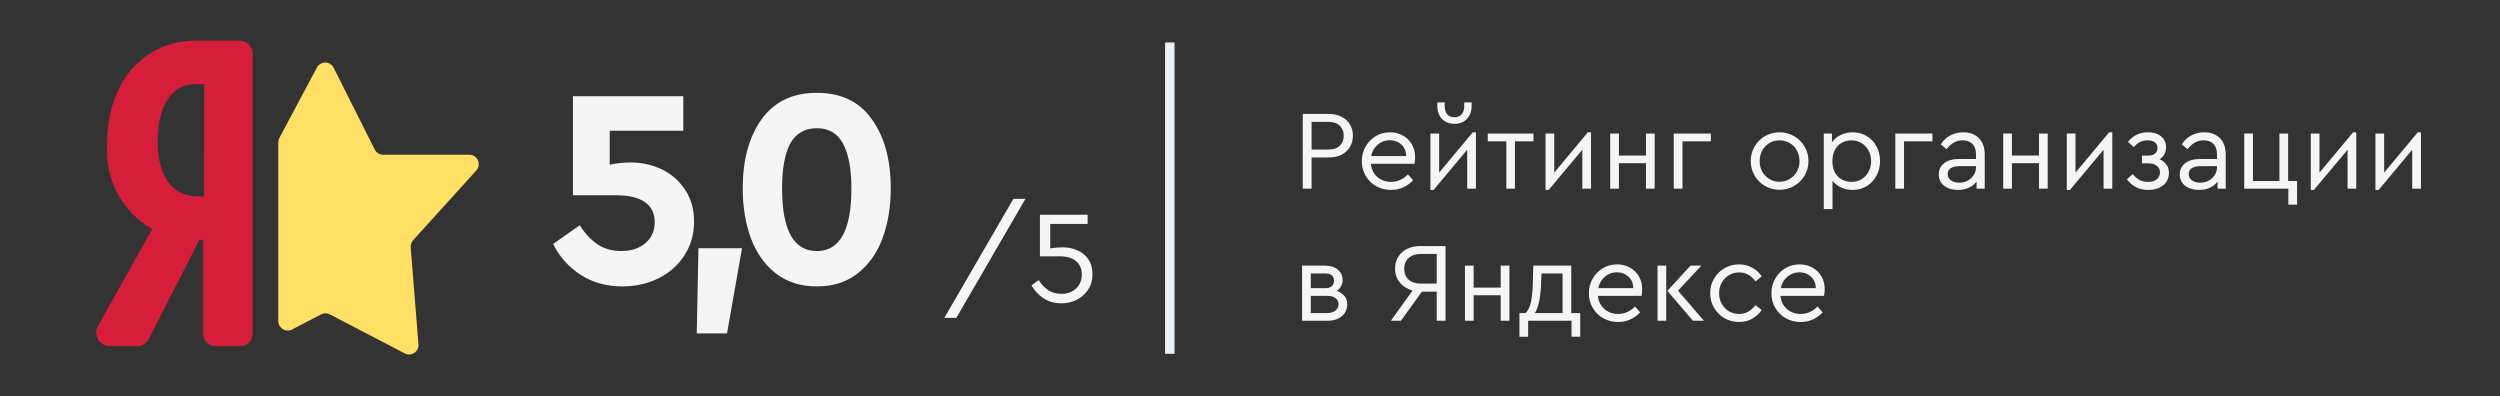
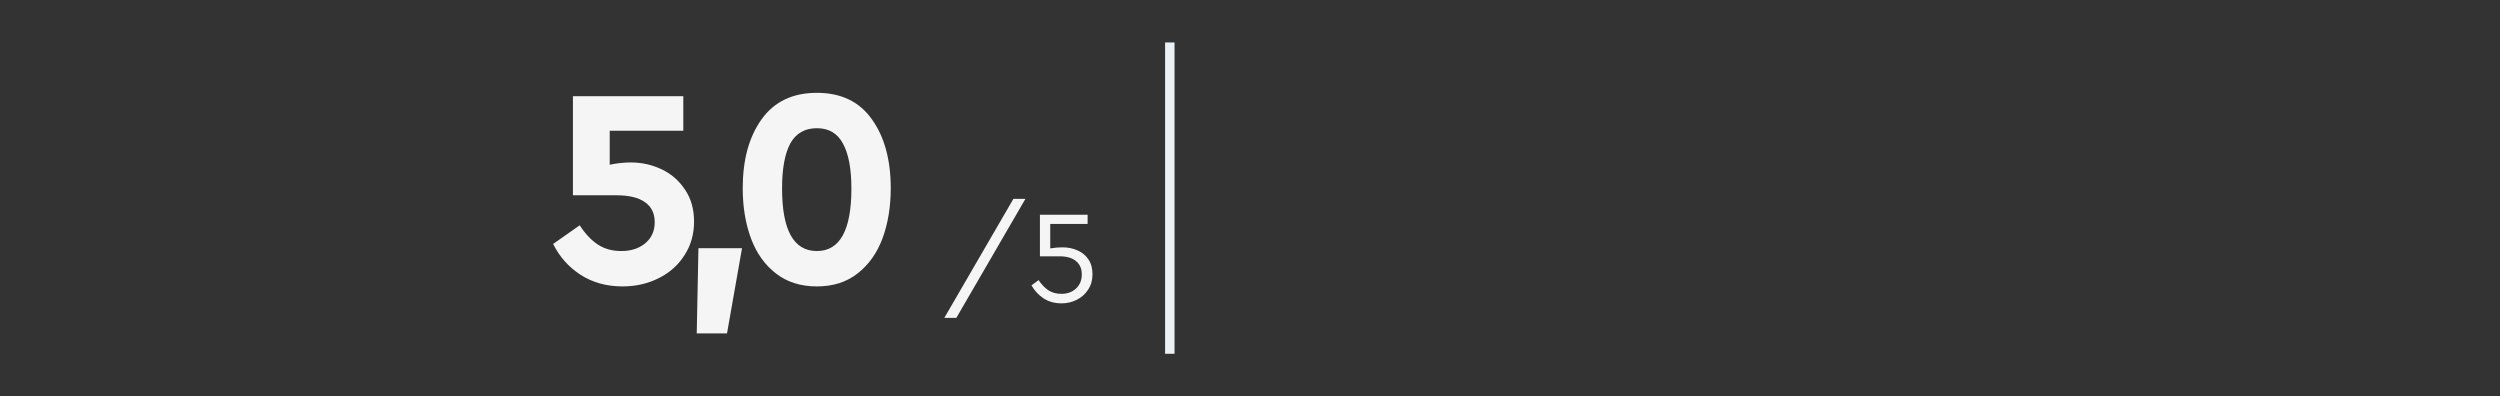
<svg xmlns="http://www.w3.org/2000/svg" width="265" height="42" viewBox="0 0 265 42" fill="none">
  <rect x="0" y="0" width="265" height="42" fill="#333333" stroke="none" />
-   <path d="M25.299 4.312H20.674C16.049 4.312 11.343 7.781 11.343 15.436C11.246 17.21 11.642 18.976 12.487 20.539C13.332 22.102 14.593 23.401 16.13 24.293L10.406 34.525C10.275 34.748 10.206 35.001 10.206 35.26C10.206 35.518 10.275 35.771 10.406 35.994C10.525 36.197 10.693 36.368 10.896 36.489C11.098 36.61 11.327 36.679 11.563 36.688H14.442C14.734 36.702 15.023 36.626 15.271 36.471C15.519 36.316 15.714 36.089 15.829 35.82L21.136 25.414H21.53V35.381C21.531 35.559 21.568 35.735 21.64 35.898C21.711 36.062 21.814 36.209 21.944 36.331C22.074 36.453 22.227 36.547 22.394 36.609C22.561 36.67 22.739 36.697 22.917 36.688H25.438C25.777 36.7 26.108 36.579 26.359 36.349C26.61 36.12 26.761 35.801 26.779 35.462V5.723C26.784 5.542 26.753 5.363 26.688 5.194C26.623 5.025 26.525 4.871 26.401 4.74C26.276 4.609 26.127 4.504 25.962 4.43C25.796 4.357 25.618 4.317 25.438 4.312H25.299ZM21.622 20.824H20.94C18.28 20.824 16.708 18.662 16.708 15.043C16.708 10.533 18.708 8.926 20.57 8.926H21.657L21.622 20.824Z" fill="#D61E3B" />
-   <path d="M33.591 7.161L29.617 14.618C29.54 14.763 29.5 14.925 29.5 15.089V34.04C29.5 34.791 30.297 35.274 30.962 34.926L34.038 33.323C34.327 33.172 34.673 33.172 34.962 33.323L42.897 37.459C43.594 37.823 44.419 37.277 44.356 36.493L43.534 26.216C43.513 25.941 43.605 25.669 43.79 25.465L50.486 18.074C51.068 17.431 50.612 16.402 49.745 16.402H40.617C40.239 16.402 39.893 16.189 39.723 15.851L35.367 7.183C35.003 6.458 33.973 6.445 33.591 7.161Z" fill="#FFE065" />
  <path d="M66.88 17.22C68.02 17.22 69.1 17.46 70.12 17.94C71.14 18.42 71.97 19.14 72.61 20.1C73.25 21.04 73.57 22.17 73.57 23.49C73.57 24.83 73.23 26.02 72.55 27.06C71.89 28.1 70.98 28.91 69.82 29.49C68.66 30.07 67.38 30.36 65.98 30.36C64.3 30.36 62.82 29.95 61.54 29.13C60.28 28.31 59.31 27.22 58.63 25.86L61.45 23.88C62.03 24.78 62.67 25.46 63.37 25.92C64.07 26.38 64.9 26.61 65.86 26.61C66.88 26.61 67.72 26.34 68.38 25.8C69.06 25.24 69.4 24.49 69.4 23.55C69.4 22.61 69.05 21.9 68.35 21.42C67.67 20.94 66.67 20.7 65.35 20.7H60.73V10.2H72.43V13.86H64.63V17.46C65.39 17.3 66.14 17.22 66.88 17.22ZM74.034 26.31H78.654L77.064 35.34H73.854L74.034 26.31ZM86.589 30.36C84.869 30.36 83.419 29.9 82.239 28.98C81.059 28.06 80.179 26.82 79.599 25.26C79.019 23.68 78.729 21.91 78.729 19.95C78.729 16.93 79.399 14.49 80.739 12.63C82.079 10.77 84.029 9.84 86.589 9.84C89.149 9.84 91.089 10.77 92.409 12.63C93.749 14.49 94.419 16.93 94.419 19.95C94.419 21.91 94.129 23.68 93.549 25.26C92.969 26.82 92.089 28.06 90.909 28.98C89.749 29.9 88.309 30.36 86.589 30.36ZM90.249 19.98C90.249 17.88 89.949 16.29 89.349 15.21C88.769 14.13 87.849 13.59 86.589 13.59C85.309 13.59 84.369 14.13 83.769 15.21C83.189 16.29 82.899 17.88 82.899 19.98C82.899 24.4 84.129 26.61 86.589 26.61C89.029 26.61 90.249 24.4 90.249 19.98Z" fill="#F5F5F5" />
  <path d="M107.42 21.08H108.694L101.372 33.694H100.098L107.42 21.08ZM112.641 26.218C113.21 26.218 113.733 26.325 114.209 26.54C114.694 26.745 115.082 27.063 115.371 27.492C115.66 27.921 115.805 28.449 115.805 29.074C115.805 29.69 115.651 30.231 115.343 30.698C115.044 31.165 114.643 31.524 114.139 31.776C113.644 32.028 113.108 32.154 112.529 32.154C111.792 32.154 111.152 31.977 110.611 31.622C110.079 31.267 109.654 30.81 109.337 30.25L110.093 29.69C110.382 30.129 110.718 30.483 111.101 30.754C111.493 31.015 111.964 31.146 112.515 31.146C113.14 31.146 113.654 30.959 114.055 30.586C114.466 30.203 114.671 29.704 114.671 29.088C114.671 28.481 114.466 28.01 114.055 27.674C113.654 27.338 113.075 27.17 112.319 27.17H110.233V22.76H115.287V23.74H111.325V26.33C111.754 26.255 112.193 26.218 112.641 26.218Z" fill="#F5F5F5" />
-   <path d="M138.092 12.08H140.876C141.388 12.08 141.832 12.18 142.208 12.38C142.592 12.572 142.888 12.844 143.096 13.196C143.304 13.54 143.408 13.932 143.408 14.372C143.408 14.82 143.304 15.22 143.096 15.572C142.888 15.924 142.592 16.2 142.208 16.4C141.832 16.592 141.388 16.688 140.876 16.688H139.028V20H138.092V12.08ZM140.852 15.848C141.356 15.848 141.744 15.716 142.016 15.452C142.296 15.18 142.436 14.824 142.436 14.384C142.436 13.952 142.296 13.6 142.016 13.328C141.744 13.056 141.356 12.92 140.852 12.92H139.028V15.848H140.852ZM149.93 17.36H145.31C145.366 17.936 145.594 18.4 145.994 18.752C146.394 19.104 146.882 19.28 147.458 19.28C148.122 19.28 148.718 19.016 149.246 18.488L149.786 19.112C149.482 19.432 149.13 19.684 148.73 19.868C148.338 20.044 147.91 20.132 147.446 20.132C146.87 20.132 146.346 20 145.874 19.736C145.402 19.464 145.03 19.096 144.758 18.632C144.486 18.168 144.35 17.652 144.35 17.084C144.35 16.524 144.482 16.012 144.746 15.548C145.01 15.076 145.37 14.704 145.826 14.432C146.282 14.16 146.786 14.024 147.338 14.024C147.834 14.024 148.286 14.136 148.694 14.36C149.102 14.584 149.422 14.896 149.654 15.296C149.886 15.696 150.002 16.152 150.002 16.664C150.002 16.888 149.978 17.12 149.93 17.36ZM147.314 14.864C146.826 14.864 146.402 15.02 146.042 15.332C145.682 15.636 145.45 16.04 145.346 16.544H149.054C149.046 16.024 148.874 15.616 148.538 15.32C148.21 15.016 147.802 14.864 147.314 14.864ZM156.449 14.024V20H155.525V15.872L151.961 20.132H151.625V14.156H152.549V18.296L156.113 14.024H156.449ZM154.169 13.124C153.625 13.124 153.185 12.952 152.849 12.608C152.521 12.256 152.357 11.796 152.357 11.228V10.856H153.137V11.204C153.137 11.596 153.225 11.9 153.401 12.116C153.585 12.324 153.841 12.428 154.169 12.428C154.505 12.428 154.761 12.324 154.937 12.116C155.121 11.9 155.213 11.596 155.213 11.204V10.856H155.993V11.228C155.993 11.796 155.825 12.256 155.489 12.608C155.161 12.952 154.721 13.124 154.169 13.124ZM159.669 14.984H157.701V14.156H162.549V14.984H160.581V20H159.669V14.984ZM168.649 14.024V20H167.725V15.872L164.161 20.132H163.825V14.156H164.749V18.296L168.313 14.024H168.649ZM170.68 14.156H171.604V16.484H174.472V14.156H175.396V20H174.472V17.3H171.604V20H170.68V14.156ZM177.418 14.156H181.354V14.984H178.342V20H177.418V14.156ZM188.625 20.12C188.065 20.12 187.553 19.984 187.089 19.712C186.625 19.44 186.257 19.072 185.985 18.608C185.713 18.136 185.577 17.624 185.577 17.072C185.577 16.512 185.713 16 185.985 15.536C186.257 15.064 186.625 14.696 187.089 14.432C187.561 14.16 188.077 14.024 188.637 14.024C189.197 14.024 189.709 14.16 190.173 14.432C190.645 14.704 191.017 15.072 191.289 15.536C191.561 16 191.697 16.512 191.697 17.072C191.697 17.624 191.561 18.136 191.289 18.608C191.017 19.072 190.645 19.44 190.173 19.712C189.701 19.984 189.185 20.12 188.625 20.12ZM188.625 19.268C189.017 19.268 189.373 19.172 189.693 18.98C190.021 18.788 190.277 18.528 190.461 18.2C190.653 17.864 190.749 17.492 190.749 17.084C190.749 16.668 190.657 16.292 190.473 15.956C190.289 15.62 190.033 15.356 189.705 15.164C189.385 14.972 189.029 14.876 188.637 14.876C188.237 14.876 187.877 14.972 187.557 15.164C187.237 15.356 186.985 15.62 186.801 15.956C186.617 16.292 186.525 16.668 186.525 17.084C186.525 17.492 186.617 17.864 186.801 18.2C186.985 18.528 187.237 18.788 187.557 18.98C187.877 19.172 188.233 19.268 188.625 19.268ZM196.393 14.024C196.945 14.024 197.441 14.16 197.881 14.432C198.321 14.696 198.665 15.06 198.913 15.524C199.161 15.988 199.285 16.504 199.285 17.072C199.285 17.64 199.157 18.16 198.901 18.632C198.653 19.096 198.309 19.464 197.869 19.736C197.429 20 196.937 20.132 196.393 20.132C195.961 20.132 195.553 20.048 195.169 19.88C194.793 19.704 194.485 19.464 194.245 19.16V22.16H193.321V14.156H194.185V15.092C194.409 14.756 194.717 14.496 195.109 14.312C195.509 14.12 195.937 14.024 196.393 14.024ZM196.261 19.28C196.653 19.28 197.005 19.188 197.317 19.004C197.637 18.812 197.885 18.548 198.061 18.212C198.245 17.876 198.337 17.5 198.337 17.084C198.337 16.668 198.245 16.292 198.061 15.956C197.885 15.62 197.637 15.356 197.317 15.164C197.005 14.972 196.653 14.876 196.261 14.876C195.909 14.876 195.577 14.956 195.265 15.116C194.961 15.276 194.713 15.52 194.521 15.848C194.329 16.176 194.233 16.584 194.233 17.072C194.233 17.56 194.325 17.972 194.509 18.308C194.701 18.636 194.949 18.88 195.253 19.04C195.565 19.2 195.901 19.28 196.261 19.28ZM200.903 14.156H204.839V14.984H201.827V20H200.903V14.156ZM208.1 14.024C208.788 14.024 209.34 14.228 209.756 14.636C210.172 15.044 210.38 15.632 210.38 16.4V20H209.516V19.244C209.3 19.532 209.024 19.752 208.688 19.904C208.352 20.056 207.972 20.132 207.548 20.132C206.948 20.132 206.456 19.984 206.072 19.688C205.696 19.392 205.508 18.992 205.508 18.488C205.508 17.992 205.7 17.596 206.084 17.3C206.468 17.004 206.976 16.856 207.608 16.856H209.456V16.352C209.456 15.872 209.328 15.508 209.072 15.26C208.824 15.004 208.48 14.876 208.04 14.876C207.688 14.876 207.376 14.956 207.104 15.116C206.832 15.268 206.576 15.5 206.336 15.812L205.724 15.308C205.988 14.876 206.328 14.556 206.744 14.348C207.16 14.132 207.612 14.024 208.1 14.024ZM207.668 19.364C207.988 19.364 208.284 19.296 208.556 19.16C208.828 19.016 209.044 18.82 209.204 18.572C209.372 18.324 209.456 18.052 209.456 17.756V17.612H207.716C207.308 17.612 206.996 17.684 206.78 17.828C206.564 17.964 206.456 18.168 206.456 18.44C206.456 18.736 206.572 18.964 206.804 19.124C207.036 19.284 207.324 19.364 207.668 19.364ZM212.34 14.156H213.264V16.484H216.132V14.156H217.056V20H216.132V17.3H213.264V20H212.34V14.156ZM223.903 14.024V20H222.979V15.872L219.415 20.132H219.079V14.156H220.003V18.296L223.567 14.024H223.903ZM228.91 16.88C229.23 17.008 229.474 17.2 229.642 17.456C229.818 17.704 229.906 17.992 229.906 18.32C229.906 18.872 229.702 19.312 229.294 19.64C228.894 19.968 228.362 20.132 227.698 20.132C227.218 20.132 226.79 20.036 226.414 19.844C226.038 19.644 225.718 19.364 225.454 19.004L226.078 18.452C226.278 18.716 226.506 18.92 226.762 19.064C227.018 19.208 227.326 19.28 227.686 19.28C228.094 19.28 228.406 19.188 228.622 19.004C228.846 18.812 228.958 18.564 228.958 18.26C228.958 17.98 228.846 17.752 228.622 17.576C228.406 17.4 228.094 17.312 227.686 17.312H227.05V16.496H227.674C228.01 16.496 228.262 16.424 228.43 16.28C228.606 16.136 228.694 15.936 228.694 15.68C228.694 15.432 228.602 15.236 228.418 15.092C228.242 14.948 227.986 14.876 227.65 14.876C227.322 14.876 227.042 14.94 226.81 15.068C226.586 15.188 226.378 15.364 226.186 15.596L225.562 15.044C225.786 14.74 226.074 14.496 226.426 14.312C226.786 14.12 227.206 14.024 227.686 14.024C228.27 14.024 228.734 14.168 229.078 14.456C229.43 14.736 229.606 15.124 229.606 15.62C229.606 15.884 229.546 16.124 229.426 16.34C229.314 16.556 229.142 16.736 228.91 16.88ZM233.647 14.024C234.335 14.024 234.887 14.228 235.303 14.636C235.719 15.044 235.927 15.632 235.927 16.4V20H235.063V19.244C234.847 19.532 234.571 19.752 234.235 19.904C233.899 20.056 233.519 20.132 233.095 20.132C232.495 20.132 232.003 19.984 231.619 19.688C231.243 19.392 231.055 18.992 231.055 18.488C231.055 17.992 231.247 17.596 231.631 17.3C232.015 17.004 232.523 16.856 233.155 16.856H235.003V16.352C235.003 15.872 234.875 15.508 234.619 15.26C234.371 15.004 234.027 14.876 233.587 14.876C233.235 14.876 232.923 14.956 232.651 15.116C232.379 15.268 232.123 15.5 231.883 15.812L231.271 15.308C231.535 14.876 231.875 14.556 232.291 14.348C232.707 14.132 233.159 14.024 233.647 14.024ZM233.215 19.364C233.535 19.364 233.831 19.296 234.103 19.16C234.375 19.016 234.591 18.82 234.751 18.572C234.919 18.324 235.003 18.052 235.003 17.756V17.612H233.263C232.855 17.612 232.543 17.684 232.327 17.828C232.111 17.964 232.003 18.168 232.003 18.44C232.003 18.736 232.119 18.964 232.351 19.124C232.583 19.284 232.871 19.364 233.215 19.364ZM242.567 20H237.887V14.156H238.811V19.184H241.619V14.156H242.543V19.184H243.491V21.692H242.567V20ZM249.766 14.024V20H248.842V15.872L245.278 20.132H244.942V14.156H245.866V18.296L249.43 14.024H249.766ZM256.621 14.024V20H255.697V15.872L252.133 20.132H251.797V14.156H252.721V18.296L256.285 14.024H256.621ZM141.704 30.832C142.048 30.952 142.316 31.132 142.508 31.372C142.708 31.612 142.808 31.9 142.808 32.236C142.808 32.756 142.62 33.18 142.244 33.508C141.868 33.836 141.364 34 140.732 34H138.02V28.156H140.432C141.008 28.156 141.464 28.296 141.8 28.576C142.144 28.856 142.316 29.232 142.316 29.704C142.316 29.936 142.26 30.152 142.148 30.352C142.044 30.544 141.896 30.704 141.704 30.832ZM138.944 30.544H140.444C140.764 30.544 141.004 30.476 141.164 30.34C141.324 30.196 141.404 30 141.404 29.752C141.404 29.24 141.084 28.984 140.444 28.984H138.944V30.544ZM140.672 33.184C141.056 33.184 141.352 33.096 141.56 32.92C141.776 32.744 141.884 32.516 141.884 32.236C141.884 31.964 141.776 31.752 141.56 31.6C141.352 31.44 141.056 31.36 140.672 31.36H138.944V33.184H140.672ZM153.227 26.08V34H152.291V30.916H150.719L148.499 34H147.431L149.735 30.796C149.167 30.636 148.715 30.352 148.379 29.944C148.043 29.528 147.875 29.044 147.875 28.492C147.875 28.02 147.987 27.6 148.211 27.232C148.435 26.864 148.751 26.58 149.159 26.38C149.575 26.18 150.051 26.08 150.587 26.08H153.227ZM152.291 26.92H150.587C150.059 26.92 149.635 27.064 149.315 27.352C149.003 27.64 148.847 28.02 148.847 28.492C148.847 28.972 149.003 29.356 149.315 29.644C149.635 29.924 150.059 30.064 150.587 30.064H152.291V26.92ZM155.282 28.156H156.206V30.484H159.074V28.156H159.998V34H159.074V31.3H156.206V34H155.282V28.156ZM167.504 33.184V35.692H166.58V34H161.984V35.692H161.06V33.184H161.72C161.992 32.904 162.184 32.492 162.296 31.948C162.408 31.396 162.472 30.68 162.488 29.8L162.524 28.156H166.556V33.184H167.504ZM163.364 29.812C163.348 30.628 163.28 31.328 163.16 31.912C163.04 32.488 162.884 32.912 162.692 33.184H165.632V28.984H163.4L163.364 29.812ZM174 31.36H169.38C169.436 31.936 169.664 32.4 170.064 32.752C170.464 33.104 170.952 33.28 171.528 33.28C172.192 33.28 172.788 33.016 173.316 32.488L173.856 33.112C173.552 33.432 173.2 33.684 172.8 33.868C172.408 34.044 171.98 34.132 171.516 34.132C170.94 34.132 170.416 34 169.944 33.736C169.472 33.464 169.1 33.096 168.828 32.632C168.556 32.168 168.42 31.652 168.42 31.084C168.42 30.524 168.552 30.012 168.816 29.548C169.08 29.076 169.44 28.704 169.896 28.432C170.352 28.16 170.856 28.024 171.408 28.024C171.904 28.024 172.356 28.136 172.764 28.36C173.172 28.584 173.492 28.896 173.724 29.296C173.956 29.696 174.072 30.152 174.072 30.664C174.072 30.888 174.048 31.12 174 31.36ZM171.384 28.864C170.896 28.864 170.472 29.02 170.112 29.332C169.752 29.636 169.52 30.04 169.416 30.544H173.124C173.116 30.024 172.944 29.616 172.608 29.32C172.28 29.016 171.872 28.864 171.384 28.864ZM175.696 28.156H176.62V34H175.696V28.156ZM180.616 34H179.452L176.74 30.832L179.2 28.156H180.352L177.868 30.808L180.616 34ZM184.336 34.132C183.776 34.132 183.26 33.996 182.788 33.724C182.324 33.452 181.956 33.084 181.684 32.62C181.412 32.148 181.276 31.632 181.276 31.072C181.276 30.512 181.412 30 181.684 29.536C181.956 29.072 182.324 28.704 182.788 28.432C183.26 28.16 183.776 28.024 184.336 28.024C184.848 28.024 185.312 28.14 185.728 28.372C186.144 28.596 186.484 28.904 186.748 29.296L186.088 29.824C185.616 29.192 185.036 28.876 184.348 28.876C183.948 28.876 183.584 28.976 183.256 29.176C182.936 29.368 182.684 29.632 182.5 29.968C182.316 30.304 182.224 30.672 182.224 31.072C182.224 31.48 182.316 31.852 182.5 32.188C182.684 32.524 182.936 32.792 183.256 32.992C183.584 33.184 183.948 33.28 184.348 33.28C185.036 33.28 185.612 32.968 186.076 32.344L186.736 32.86C186.472 33.252 186.132 33.564 185.716 33.796C185.308 34.02 184.848 34.132 184.336 34.132ZM193.348 31.36H188.728C188.784 31.936 189.012 32.4 189.412 32.752C189.812 33.104 190.3 33.28 190.876 33.28C191.54 33.28 192.136 33.016 192.664 32.488L193.204 33.112C192.9 33.432 192.548 33.684 192.148 33.868C191.756 34.044 191.328 34.132 190.864 34.132C190.288 34.132 189.764 34 189.292 33.736C188.82 33.464 188.448 33.096 188.176 32.632C187.904 32.168 187.768 31.652 187.768 31.084C187.768 30.524 187.9 30.012 188.164 29.548C188.428 29.076 188.788 28.704 189.244 28.432C189.7 28.16 190.204 28.024 190.756 28.024C191.252 28.024 191.704 28.136 192.112 28.36C192.52 28.584 192.84 28.896 193.072 29.296C193.304 29.696 193.42 30.152 193.42 30.664C193.42 30.888 193.396 31.12 193.348 31.36ZM190.732 28.864C190.244 28.864 189.82 29.02 189.46 29.332C189.1 29.636 188.868 30.04 188.764 30.544H192.472C192.464 30.024 192.292 29.616 191.956 29.32C191.628 29.016 191.22 28.864 190.732 28.864Z" fill="#F5F5F5" />
  <path d="M124 4.5V37.5" stroke="#EBF1F4" />
</svg>